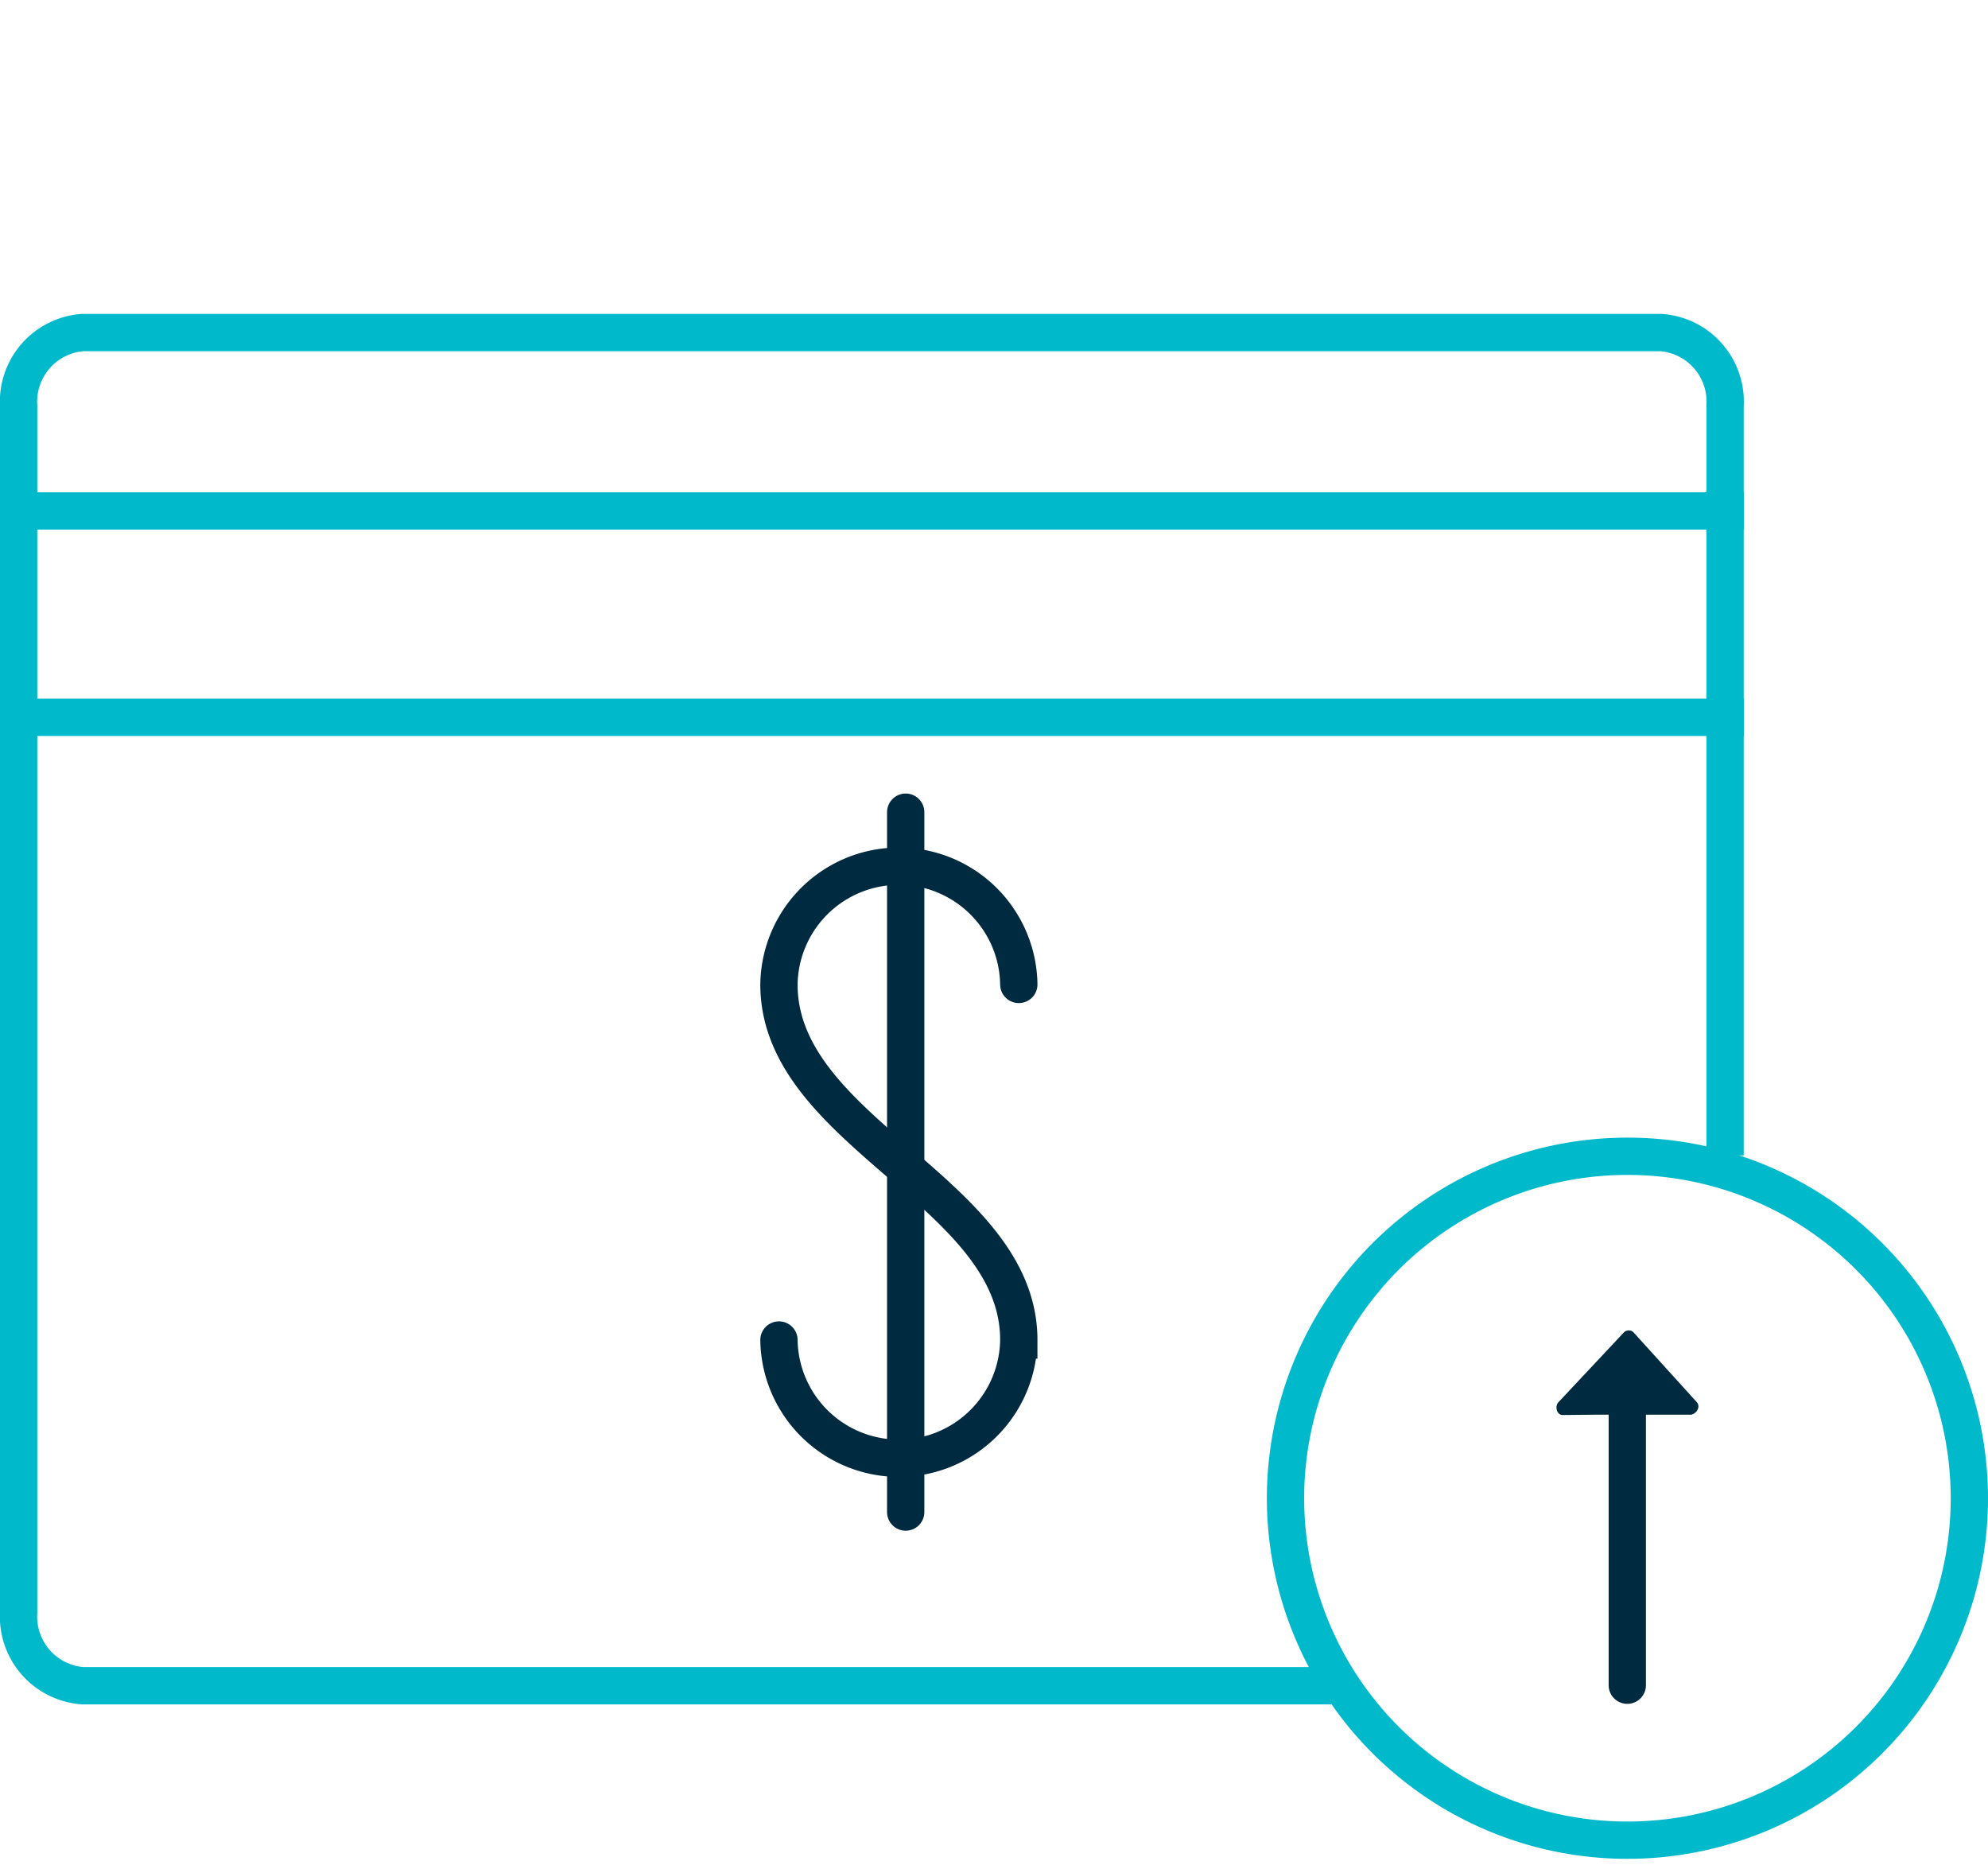
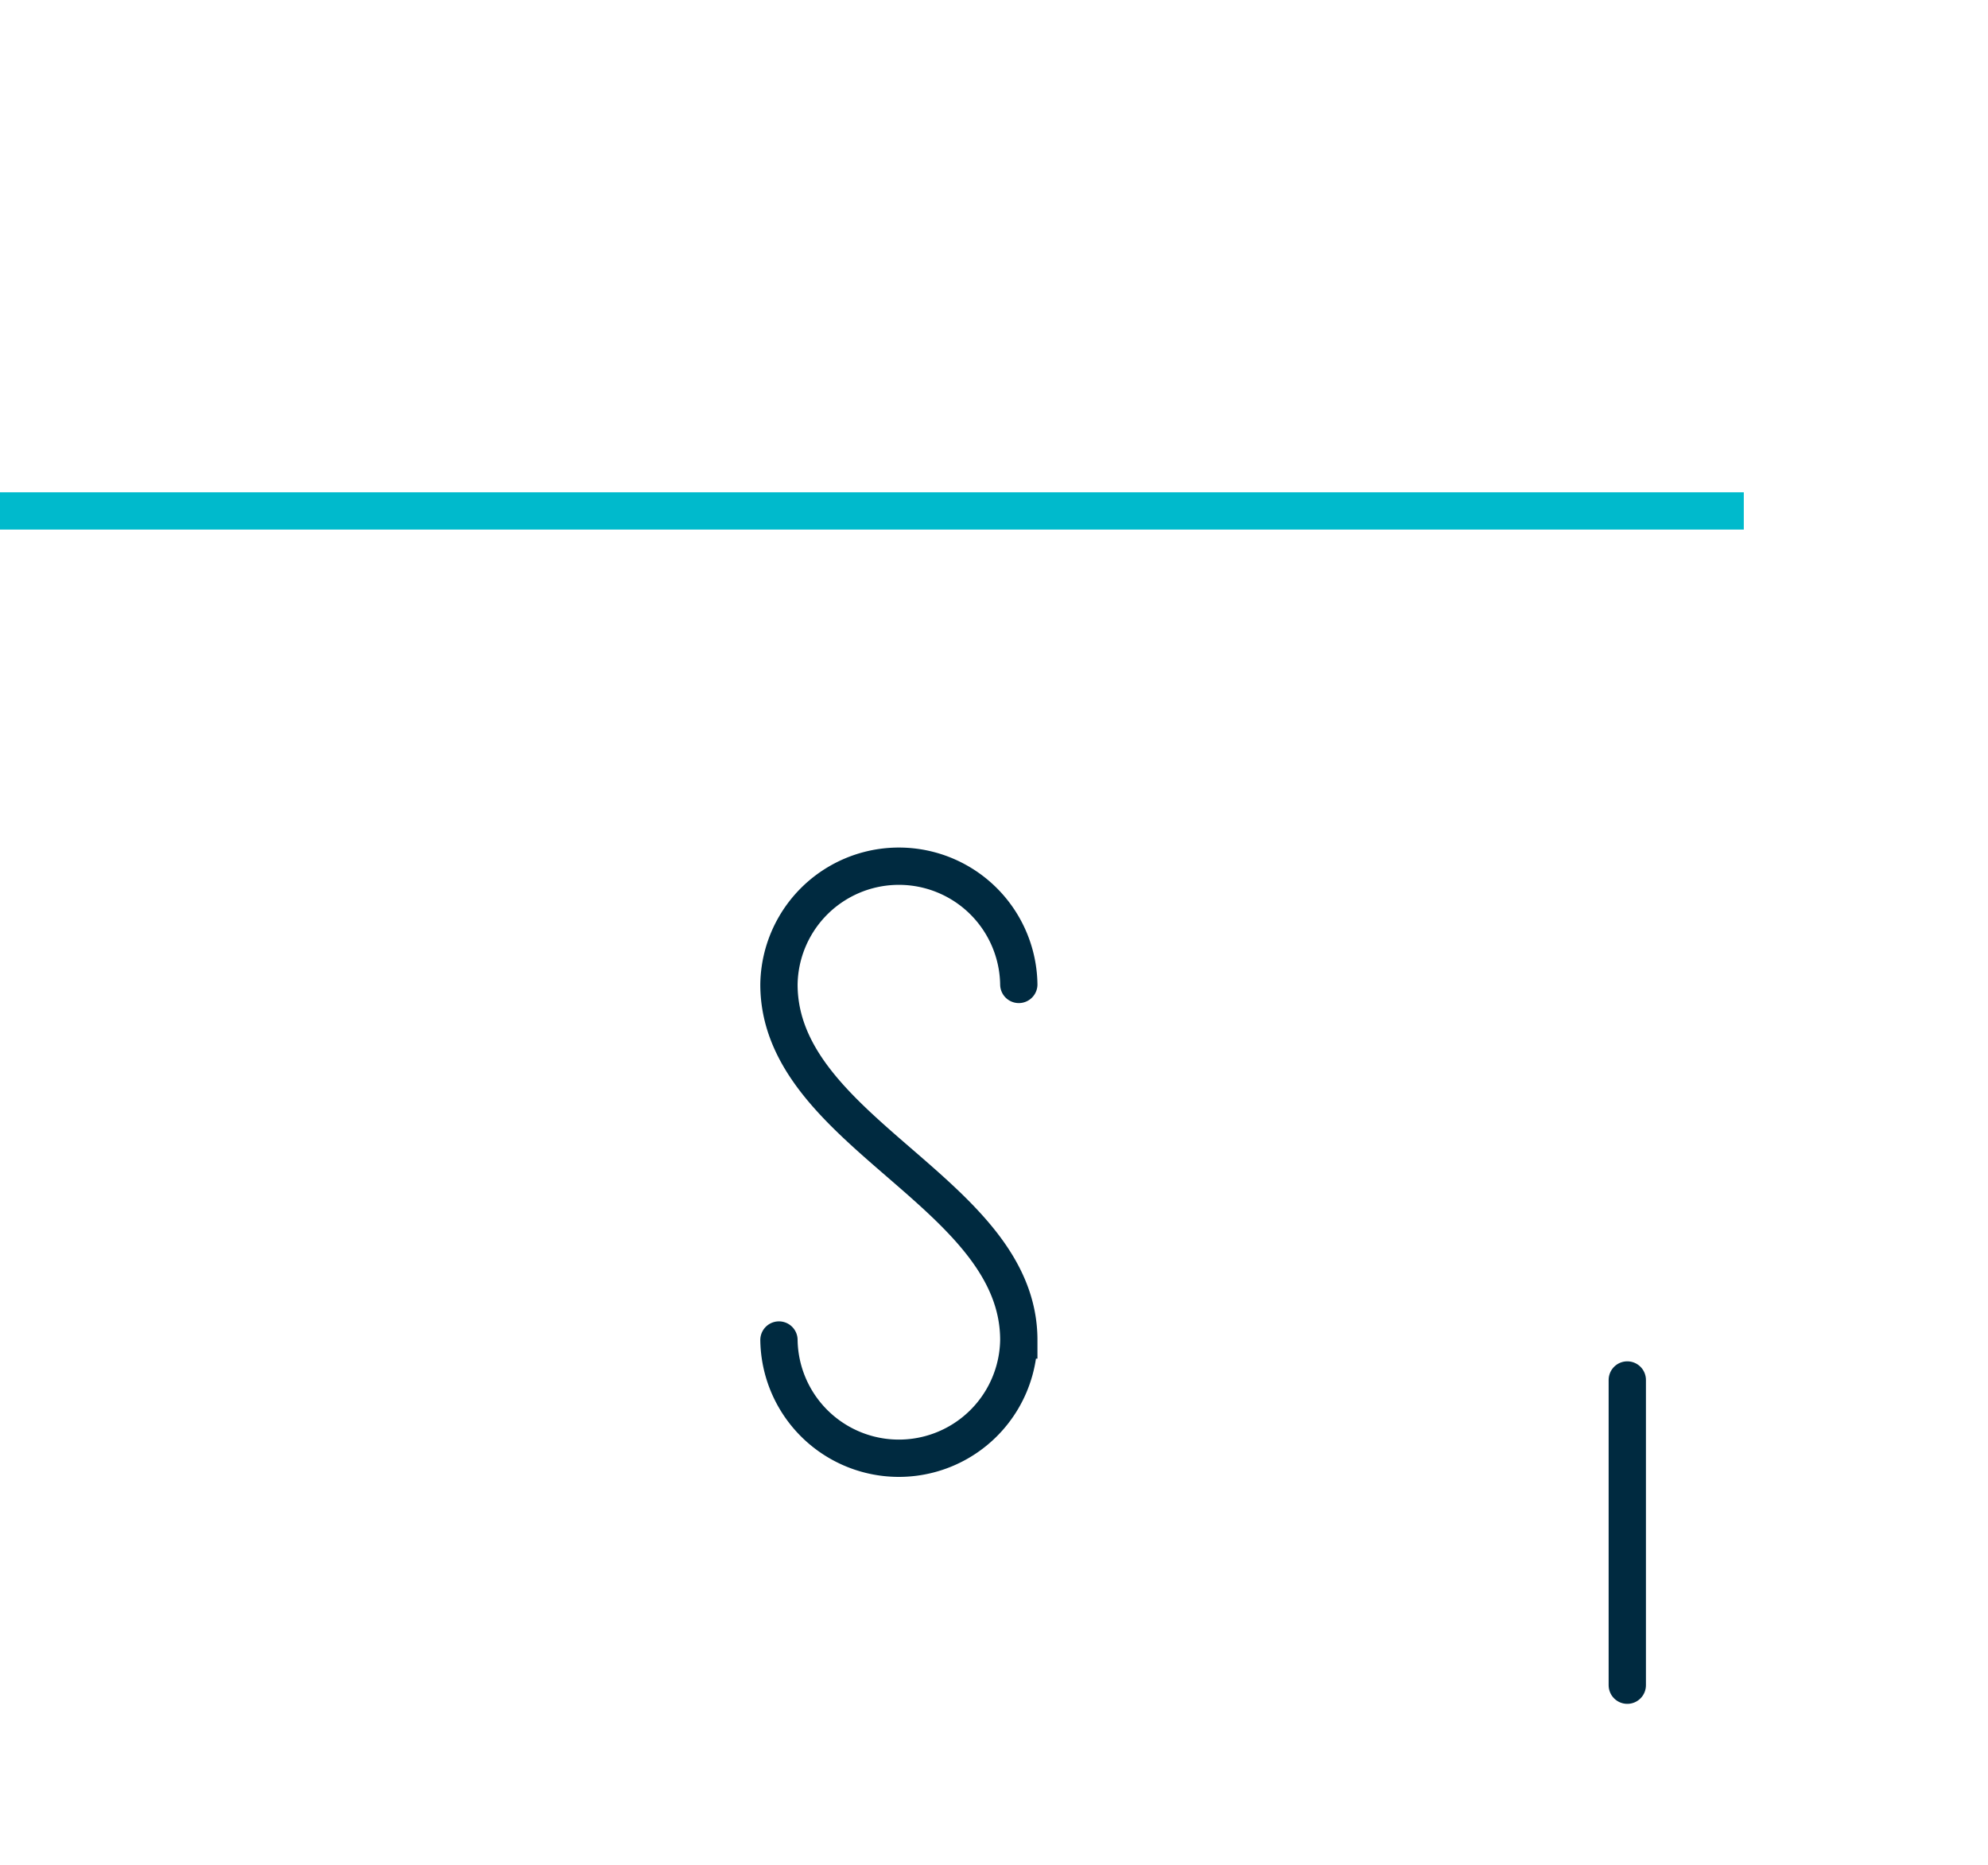
<svg xmlns="http://www.w3.org/2000/svg" width="79.959" height="75" viewBox="0 0 79.959 75">
  <defs>
    <style>.cls-1,.cls-2,.cls-3,.cls-5,.cls-6{fill:none;}.cls-1{clip-rule:evenodd;}.cls-2,.cls-3{stroke:#00bacc;}.cls-2,.cls-3,.cls-5,.cls-6{stroke-width:1.5px;}.cls-3{stroke-linecap:square;}.cls-4{fill:#002a40;}.cls-5,.cls-6{stroke:#002a40;stroke-linecap:round;}.cls-5{stroke-miterlimit:10;}.cls-7{clip-path:url(#clip-path);}.cls-8{clip-path:url(#clip-path-2);}.cls-9{clip-path:url(#clip-path-3);}</style>
    <clipPath id="clip-path">
      <path class="cls-1" d="M769.582-377.23h42.289l11.407,11.736v52.7a3.3,3.3,0,0,1-3.3,3.3H769.582a3.3,3.3,0,0,1-3.3-3.3v-61.131A3.3,3.3,0,0,1,769.582-377.23Z" />
    </clipPath>
    <clipPath id="clip-path-2">
      <path class="cls-1" d="M626.849-377.23h42.289l11.407,11.736v52.7a3.3,3.3,0,0,1-3.3,3.3H626.849a3.3,3.3,0,0,1-3.3-3.3v-61.131A3.3,3.3,0,0,1,626.849-377.23Z" />
    </clipPath>
    <clipPath id="clip-path-3">
      <path class="cls-1" d="M1064.822-147.155a3.3,3.3,0,0,0,3.3,3.3h50.392a3.3,3.3,0,0,0,3.3-3.3v-52.7l-11.407-11.736h-42.289a3.305,3.305,0,0,0-3.3,3.305l1.408.016" />
    </clipPath>
  </defs>
  <title>cost-basic-light</title>
  <g id="Automation_Test_Dev_-_Dark_B" data-name="Automation &amp; Test Dev - Dark B">
-     <path id="Path" class="cls-2" d="M53.545,67.792H3.334A2.786,2.786,0,0,1,.75,64.841V16.325a2.787,2.787,0,0,1,2.584-2.952H66.8a2.787,2.787,0,0,1,2.584,2.952v30.14" />
    <line id="Line-3" class="cls-3" x1="0.75" y1="20.547" x2="69.387" y2="20.547" />
-     <line id="Line-3-Copy" class="cls-3" x1="0.75" y1="28.848" x2="69.387" y2="28.848" />
-     <path id="Stroke-9" class="cls-2" d="M79.209,60.247A13.752,13.752,0,1,1,65.457,46.5,13.752,13.752,0,0,1,79.209,60.247Z" />
-     <path class="cls-4" d="M64.244,56.892l2.31,0h1.473c.229-.057.38-.331.214-.51l-2.539-2.8a.259.259,0,0,0-.2-.079.27.27,0,0,0-.195.088L62.69,56.382c-.175.191-.065.518.149.523Z" />
    <line class="cls-5" x1="65.451" y1="55.496" x2="65.451" y2="67.771" />
    <path class="cls-6" d="M40.977,39.589a4.824,4.824,0,0,0-9.647,0c0,5.965,9.647,8.358,9.647,14.3a4.824,4.824,0,0,1-9.647,0" />
-     <line class="cls-6" x1="36.428" y1="32.662" x2="36.428" y2="60.808" />
  </g>
</svg>